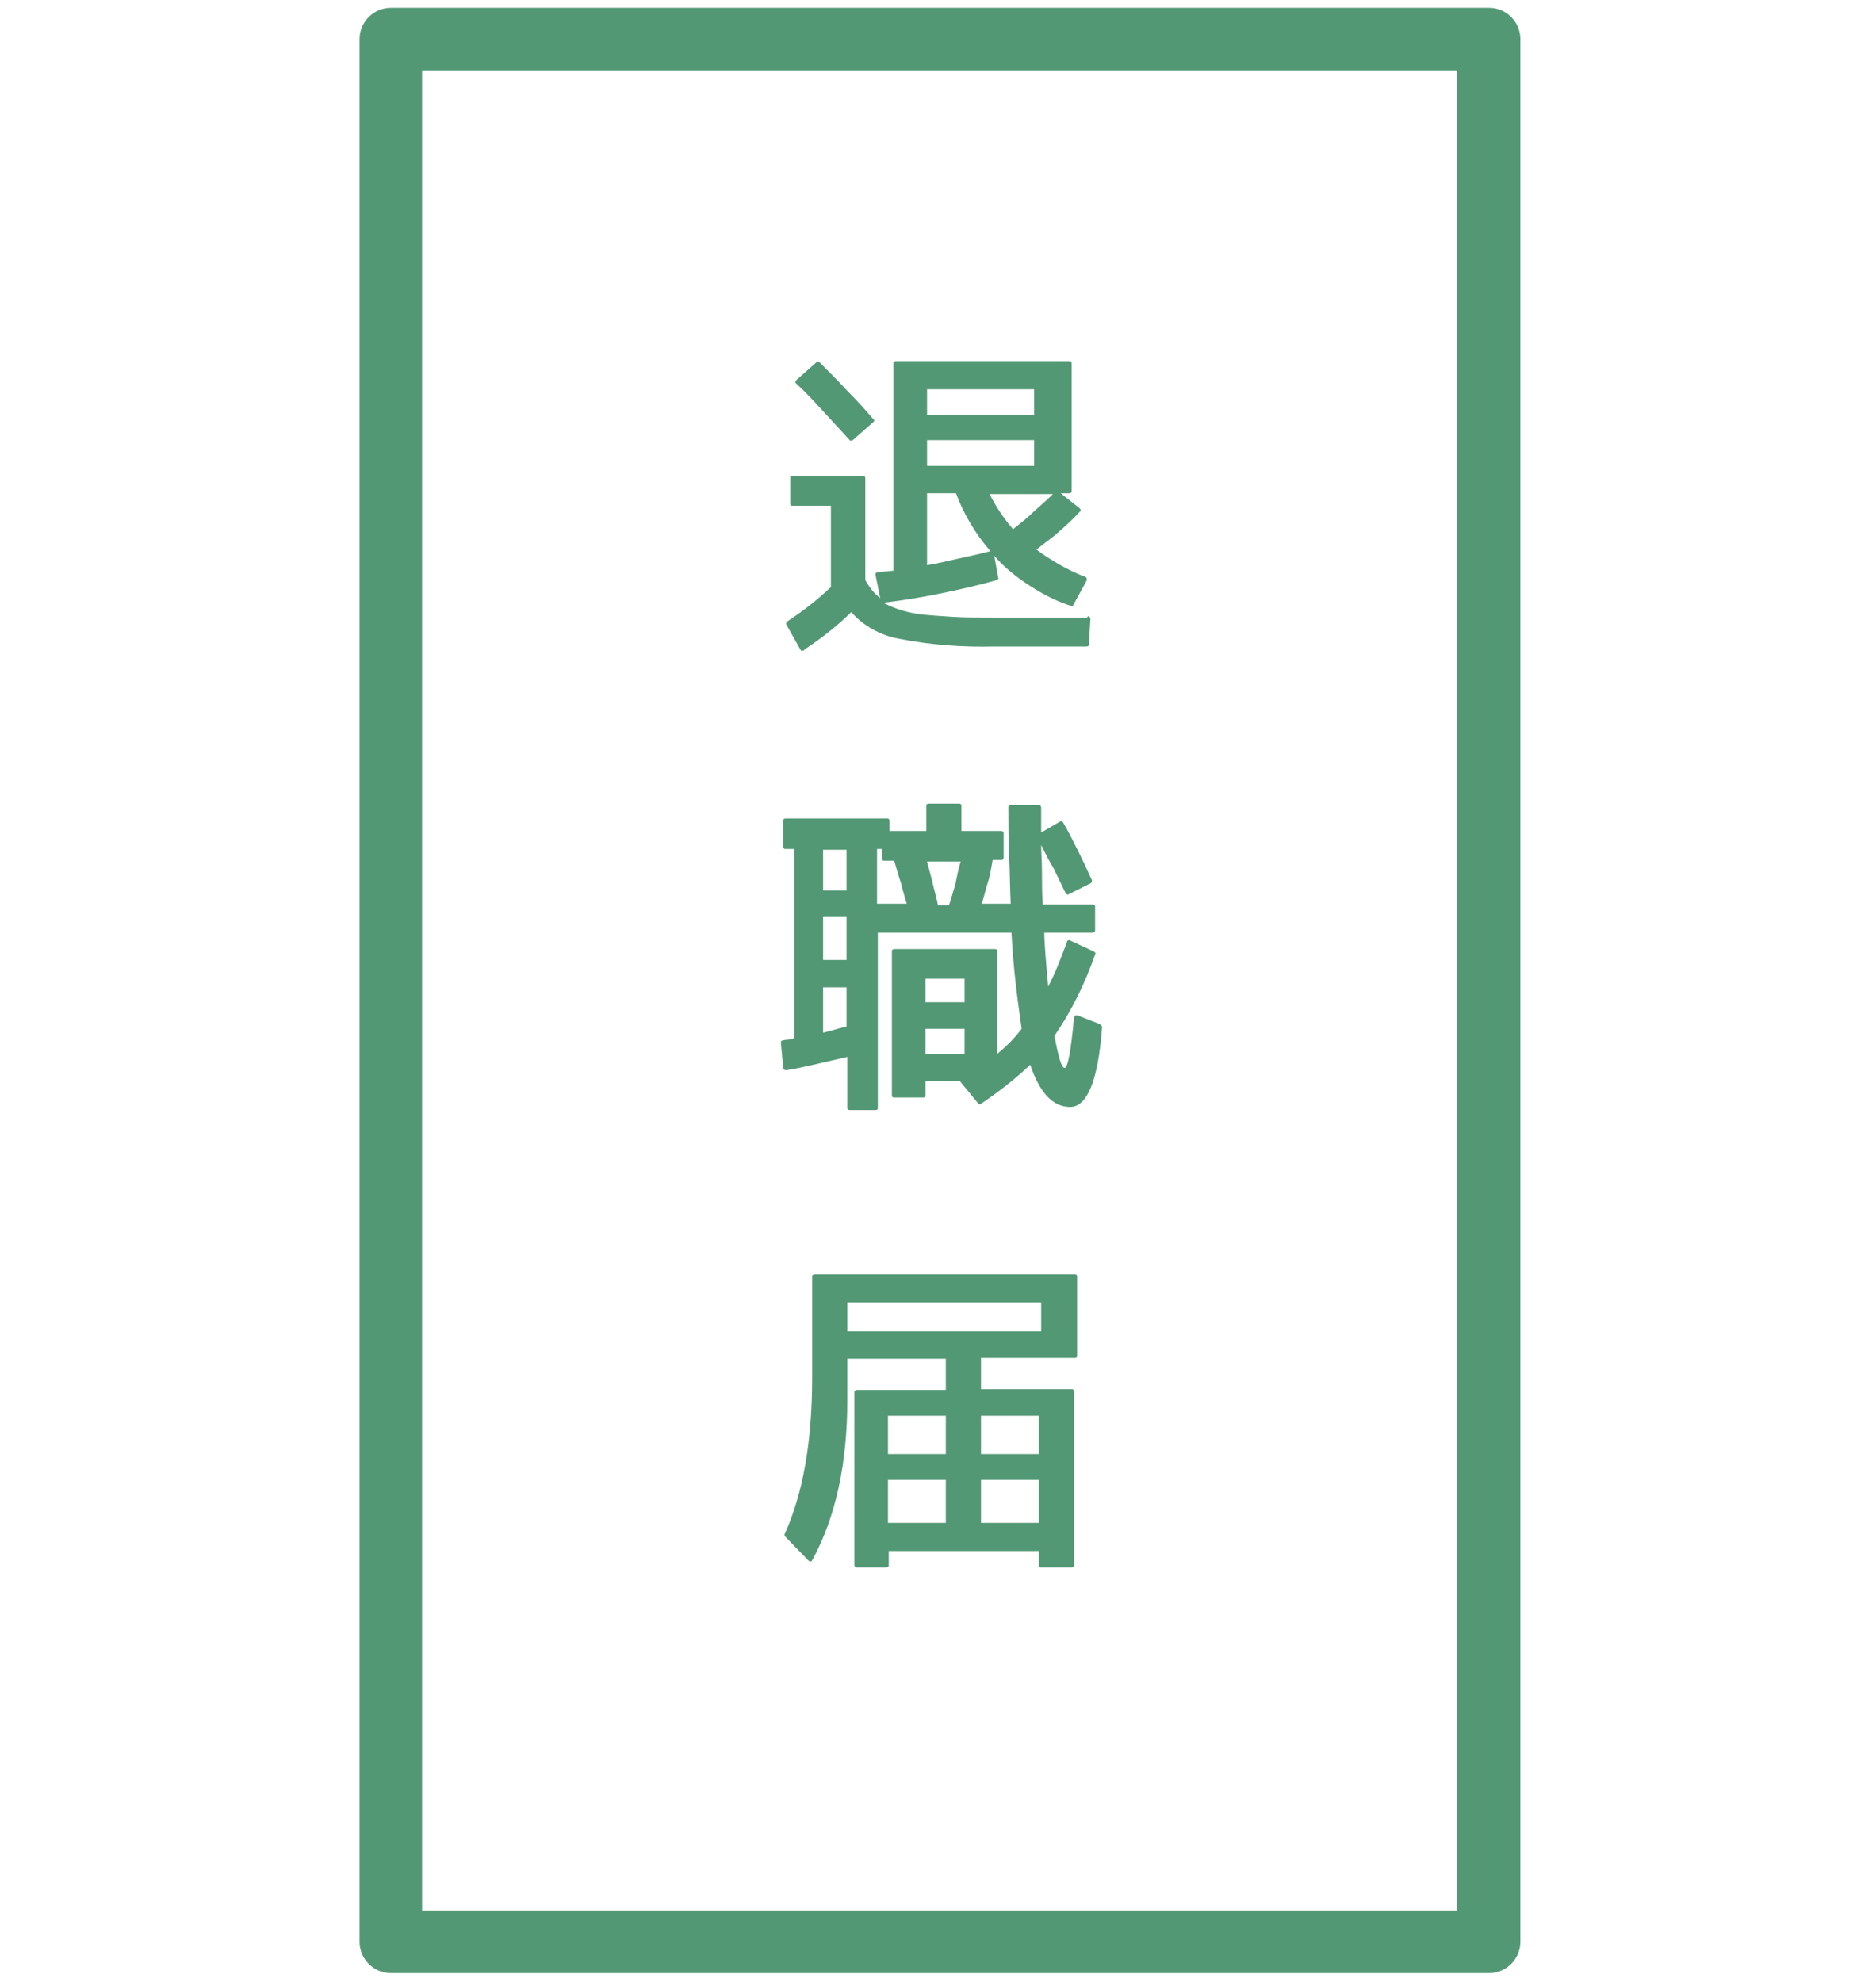
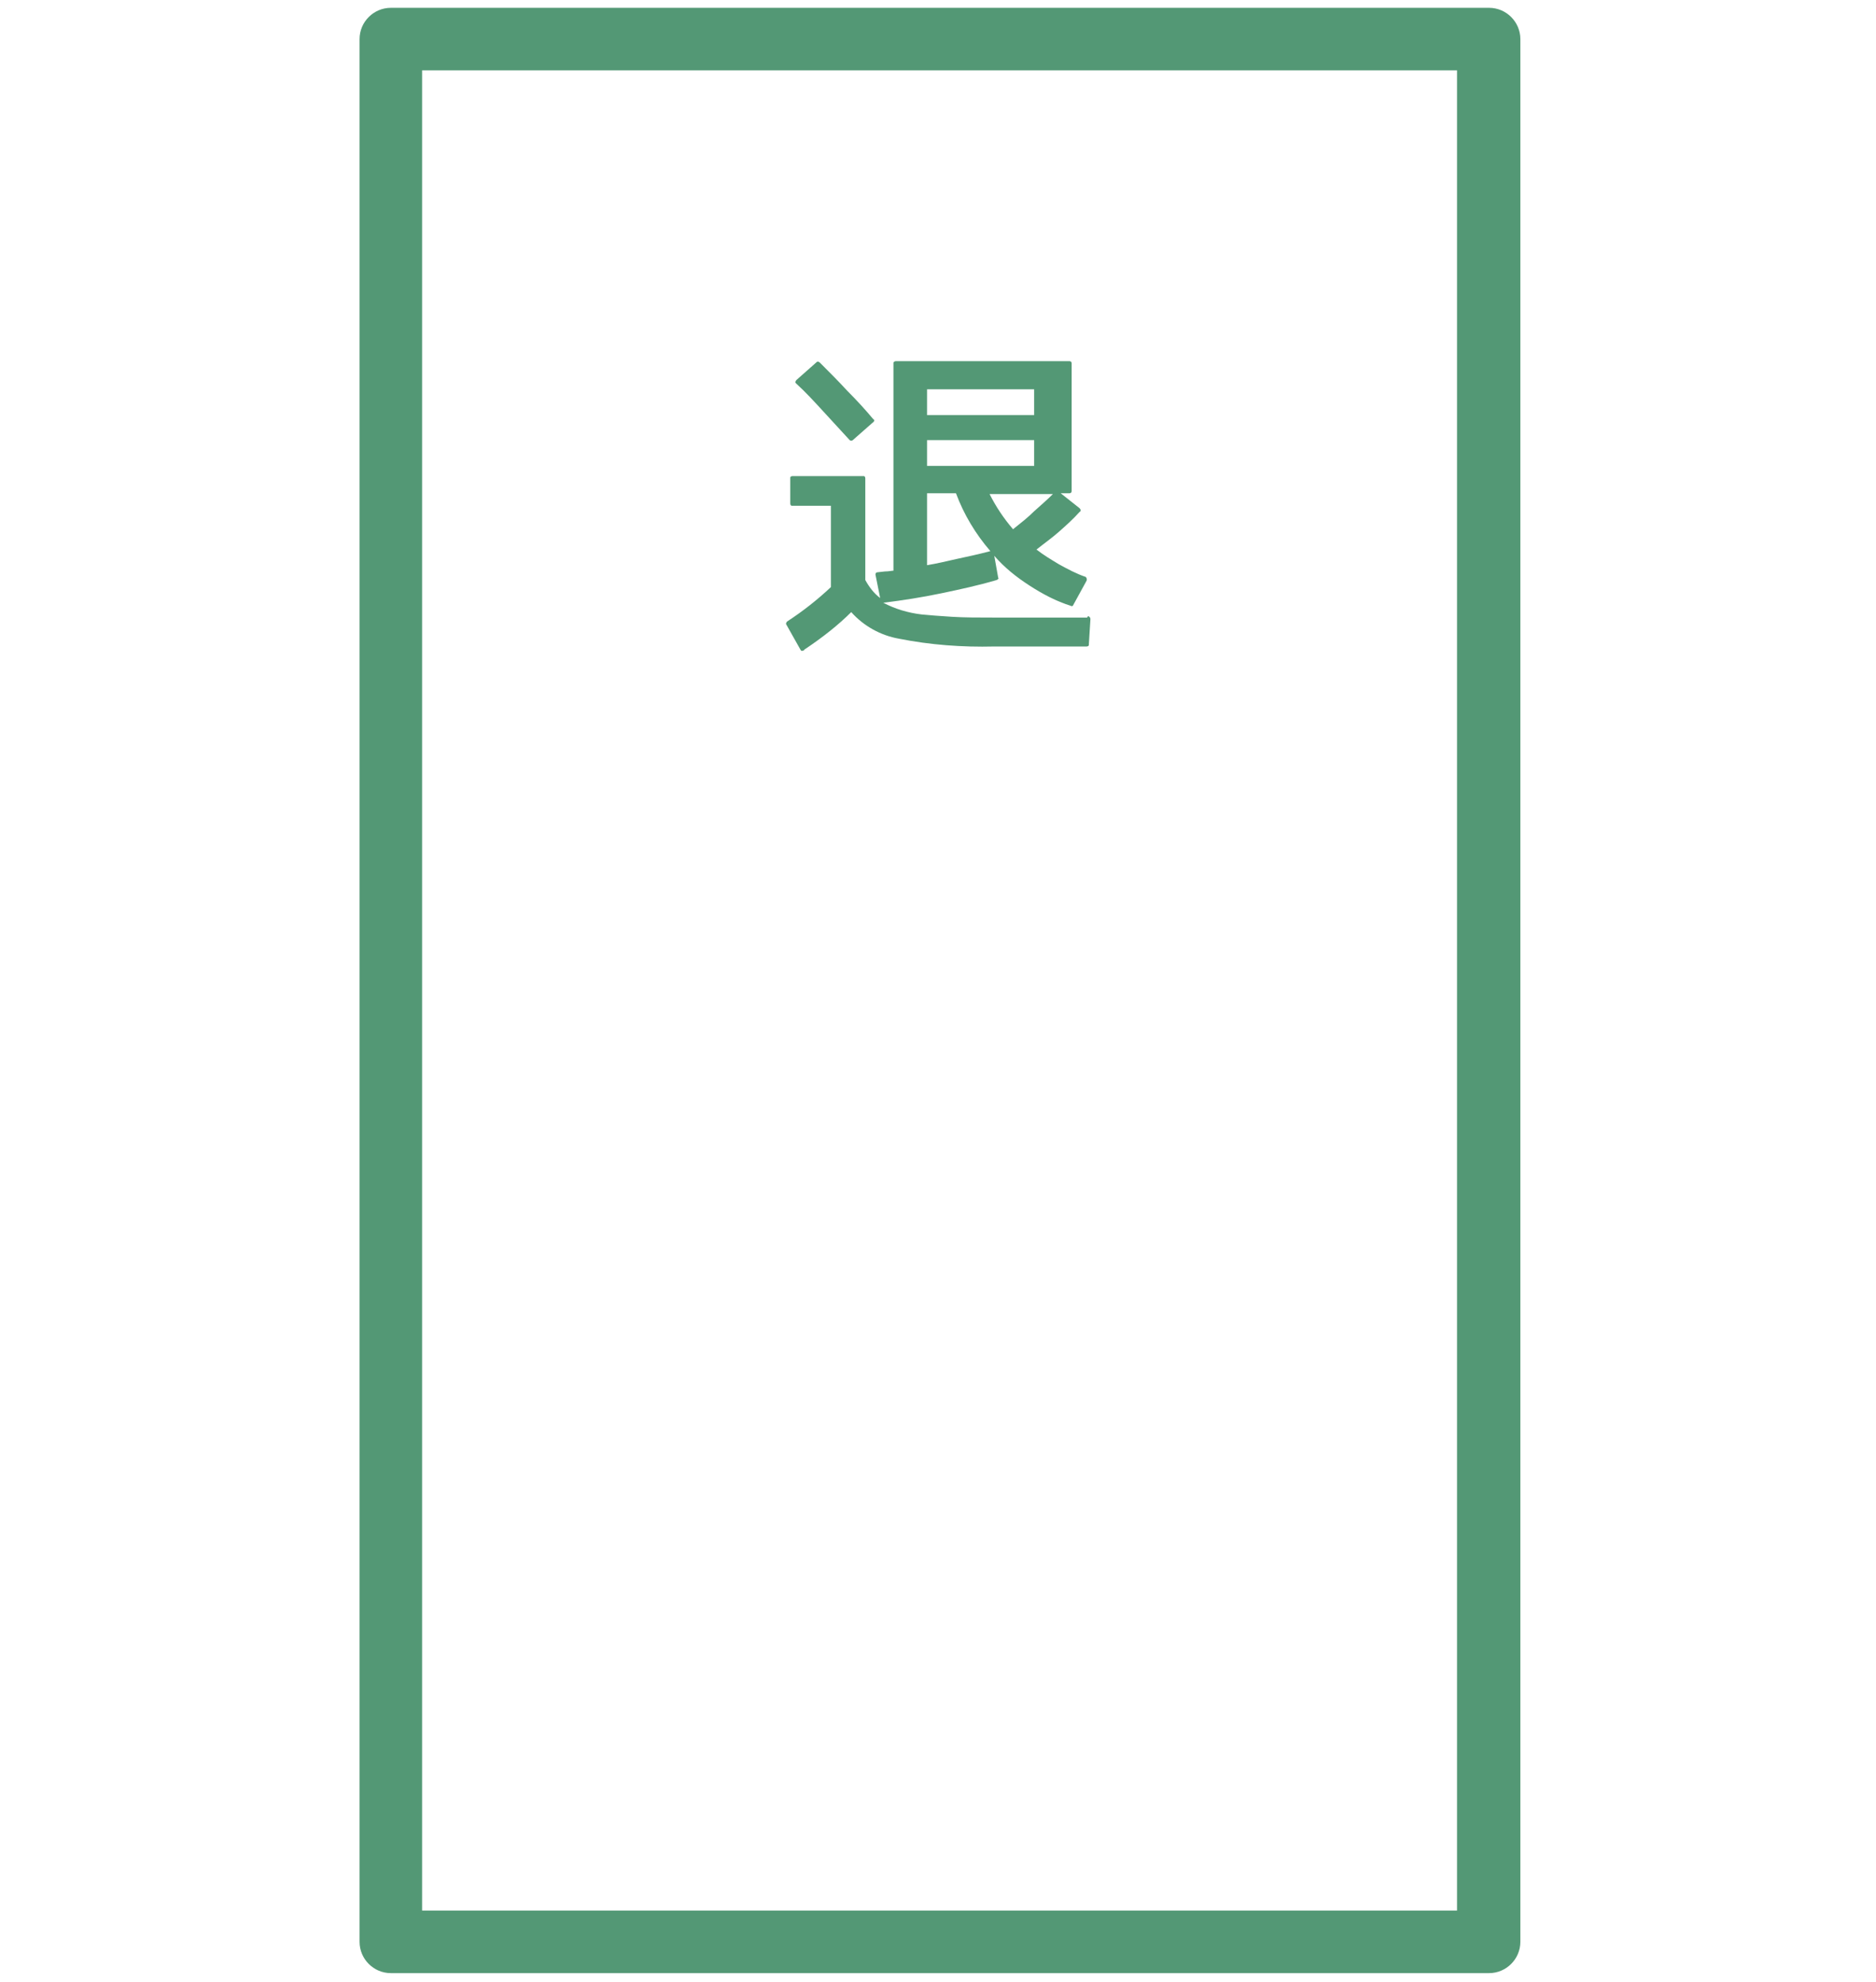
<svg xmlns="http://www.w3.org/2000/svg" version="1.1" id="レイヤー_1" x="0" y="0" viewBox="0 0 240 253.5" xml:space="preserve">
  <style>.st0{fill:#539875}</style>
  <g id="グループ_3925">
    <path id="パス_4602" class="st0" d="M139 79h-11.7c-2.1 0-3.9 0-5.5-.1s-2.9-.2-3.9-.3c-1.7-.2-3.4-.7-4.9-1.5 2.5-.3 5-.7 7.4-1.2 2.4-.5 4.7-1 7.1-1.7.2-.1.3-.2.2-.3l-.5-2.8c1.3 1.5 2.8 2.7 4.5 3.8 1.7 1.1 3.4 2 5.3 2.6.1.1.3 0 .3-.1l1.7-3.1c.1-.2 0-.4-.1-.5-1.2-.4-2.3-1-3.4-1.6-1-.6-2-1.2-2.9-1.9 1-.8 2-1.5 2.9-2.3.9-.8 1.8-1.6 2.6-2.5.2-.1.2-.3 0-.5l-2.4-1.9h1.1c.2 0 .3-.1.3-.3V46.5c0-.2-.1-.3-.3-.3h-22.2c-.1 0-.3.1-.3.2V73c-.2 0-.6.1-1.1.1l-.9.1c-.2 0-.3.1-.3.3l.6 3c-.8-.6-1.4-1.4-1.9-2.3v-13c0-.2-.1-.3-.2-.3h-9.1c-.2 0-.3.1-.3.2V64.4c0 .2.1.3.2.3h5v10.4c-1.7 1.6-3.6 3.1-5.6 4.4-.1.1-.2.3-.1.4l1.8 3.2c.1.2.2.2.4.1 0 0 .1 0 .1-.1 1.2-.8 2.3-1.6 3.3-2.4s1.9-1.6 2.7-2.4c1.6 1.8 3.8 3 6.1 3.4 4 .8 8.1 1.1 12.2 1H139c.2 0 .3-.1.3-.2v-.1l.2-3.2c0-.2-.1-.3-.3-.4-.1.2-.1.2-.2.2m-6.7-13.6c-.8.8-1.7 1.5-2.7 2.3-1.2-1.4-2.2-2.9-3-4.5h8.1c-.7.7-1.5 1.4-2.4 2.2m-13.7-15.6h13.7v3.3h-13.7v-3.3zm0 6.5h13.7v3.3h-13.7v-3.3zm0 6.8h3.7c1 2.7 2.5 5.2 4.4 7.4-1.5.4-2.9.7-4.3 1-1.3.3-2.6.6-3.8.8v-9.2zm-6.9-9.5c-1-1.2-2.1-2.4-3.3-3.6-1.1-1.2-2.3-2.4-3.5-3.6-.1-.1-.3-.2-.4-.1l-2.6 2.3c-.1.1-.2.3-.1.4l.1.1c1.2 1.1 2.3 2.3 3.4 3.5 1.1 1.2 2.3 2.5 3.4 3.7.1.1.3.1.4 0l2.5-2.2c.3-.2.3-.4.1-.5.1 0 .1 0 0 0" />
-     <path id="パス_4603" class="st0" d="M140.7 131l-2.8-1.1c-.3-.1-.4 0-.5.3-.4 4.3-.8 6.4-1.2 6.4s-.8-1.4-1.3-4.1c2.2-3.2 3.9-6.7 5.2-10.4.1-.2 0-.3-.2-.4l-3-1.4c-.1-.1-.3 0-.4.1v.1c-.4 1.1-.8 2.1-1.2 3.1s-.8 1.8-1.2 2.6c-.3-3.3-.5-5.6-.5-6.9h6.2c.2 0 .3-.1.3-.3v-3c0-.2-.1-.3-.3-.3h-6.4c-.1-1.5-.1-2.9-.1-4.2 0-1.2-.1-2.4-.1-3.4.5 1 1 2 1.6 3 .5 1 1 2.1 1.5 3.1.1.2.3.3.4.2l2.8-1.4c.1 0 .2-.2.2-.3v-.1c-.6-1.3-1.2-2.6-1.8-3.8s-1.2-2.4-1.9-3.6c-.2-.2-.3-.2-.4-.1l-2.4 1.4v-1.7-1.5c0-.1-.1-.3-.2-.3h-3.7c-.1 0-.3.1-.3.2v.1c0 2.1 0 4.2.1 6.2s.1 4.1.2 6.1h-3.7c.3-.9.5-1.9.8-2.8s.4-1.8.6-2.8h1.1c.2 0 .3-.1.3-.2v-3.2c0-.2-.1-.3-.3-.3H123v-3.2c0-.2-.1-.3-.3-.3h-3.9c-.1 0-.3.1-.3.2V106.3h-4.7V105c0-.1-.1-.3-.2-.3h-13.1c-.2 0-.3.1-.3.3v3.3c0 .1.1.3.2.3H101.6v24.2c-.3.1-.6.2-.9.2-.3 0-.5.1-.6.1-.2 0-.2.2-.2.3l.3 3.2c0 .2.2.3.4.3 1.3-.2 2.6-.5 3.9-.8l3.9-.9v6.5c0 .2.1.3.3.3h3.3c.2 0 .3-.1.3-.2v-22.5h17.1c.2 4.1.7 8.2 1.3 12.3-.9 1.2-1.9 2.2-3.1 3.2v-13.1c0-.2-.1-.3-.3-.3h-12.9c-.1 0-.3.1-.3.2v18.5c0 .2.1.3.3.3h3.7c.2 0 .3-.1.3-.3v-1.8h4.4l2.3 2.8c.1.2.2.2.4.1 2.2-1.5 4.3-3.1 6.3-5 1.2 3.6 2.9 5.4 5.1 5.4 2.2 0 3.6-3.4 4.1-10.3l-.3-.3m-32.4.3l-3 .8v-5.8h3v5zm0-8.5h-3v-5.5h3v5.5zm0-8.9h-3v-5.2h3v5.2zm3.9 1.8v-7.1h.6v1.2c0 .2.1.3.3.3h1.3c.3 1.1.6 2.1.9 3 .2.9.5 1.8.7 2.5h-3.8zm10-2.5c-.3.9-.5 1.8-.8 2.6H120c-.2-1-.5-2-.7-2.9-.2-.9-.5-1.8-.7-2.7h4.3c-.3 1-.5 2-.7 3m1.2 21.6h-5v-3.2h5v3.2zm0-6.6h-5v-3h5v3z" />
-     <path id="パス_4604" class="st0" d="M137.5 163h-33.3c-.1 0-.3.1-.3.2v13c0 8.3-1.2 14.9-3.5 20-.1.1 0 .2 0 .3l3 3.1c.2.2.4.2.5 0 3-5.5 4.5-12.3 4.5-20.6v-5.2H121v4h-11.4c-.1 0-.3.1-.3.2V200.2c0 .1.1.3.2.3h3.9c.1 0 .3-.1.3-.2V198.4h19.2v1.8c0 .1.1.3.2.3h4c.1 0 .3-.1.3-.2V178c0-.1-.1-.3-.2-.3h-11.7v-4h12c.2 0 .3-.1.3-.2v-10.2c0-.2-.1-.3-.3-.3M121 194.8h-7.4v-5.5h7.4v5.5zm0-8.8h-7.4v-4.9h7.4v4.9zm11.9 8.8h-7.4v-5.5h7.4v5.5zm0-8.8h-7.4v-4.9h7.4v4.9zm.3-15.7h-24.8v-3.7h24.8v3.7z" />
    <path id="パス_4605" class="st0" d="M190.5 1H50c-2.2 0-4 1.8-4 4v243.4c0 2.2 1.8 4 4 4h140.5c2.2 0 4-1.8 4-4V5c0-2.2-1.8-4-4-4m-4 243.4H54V9h132.4v235.4z" />
  </g>
</svg>